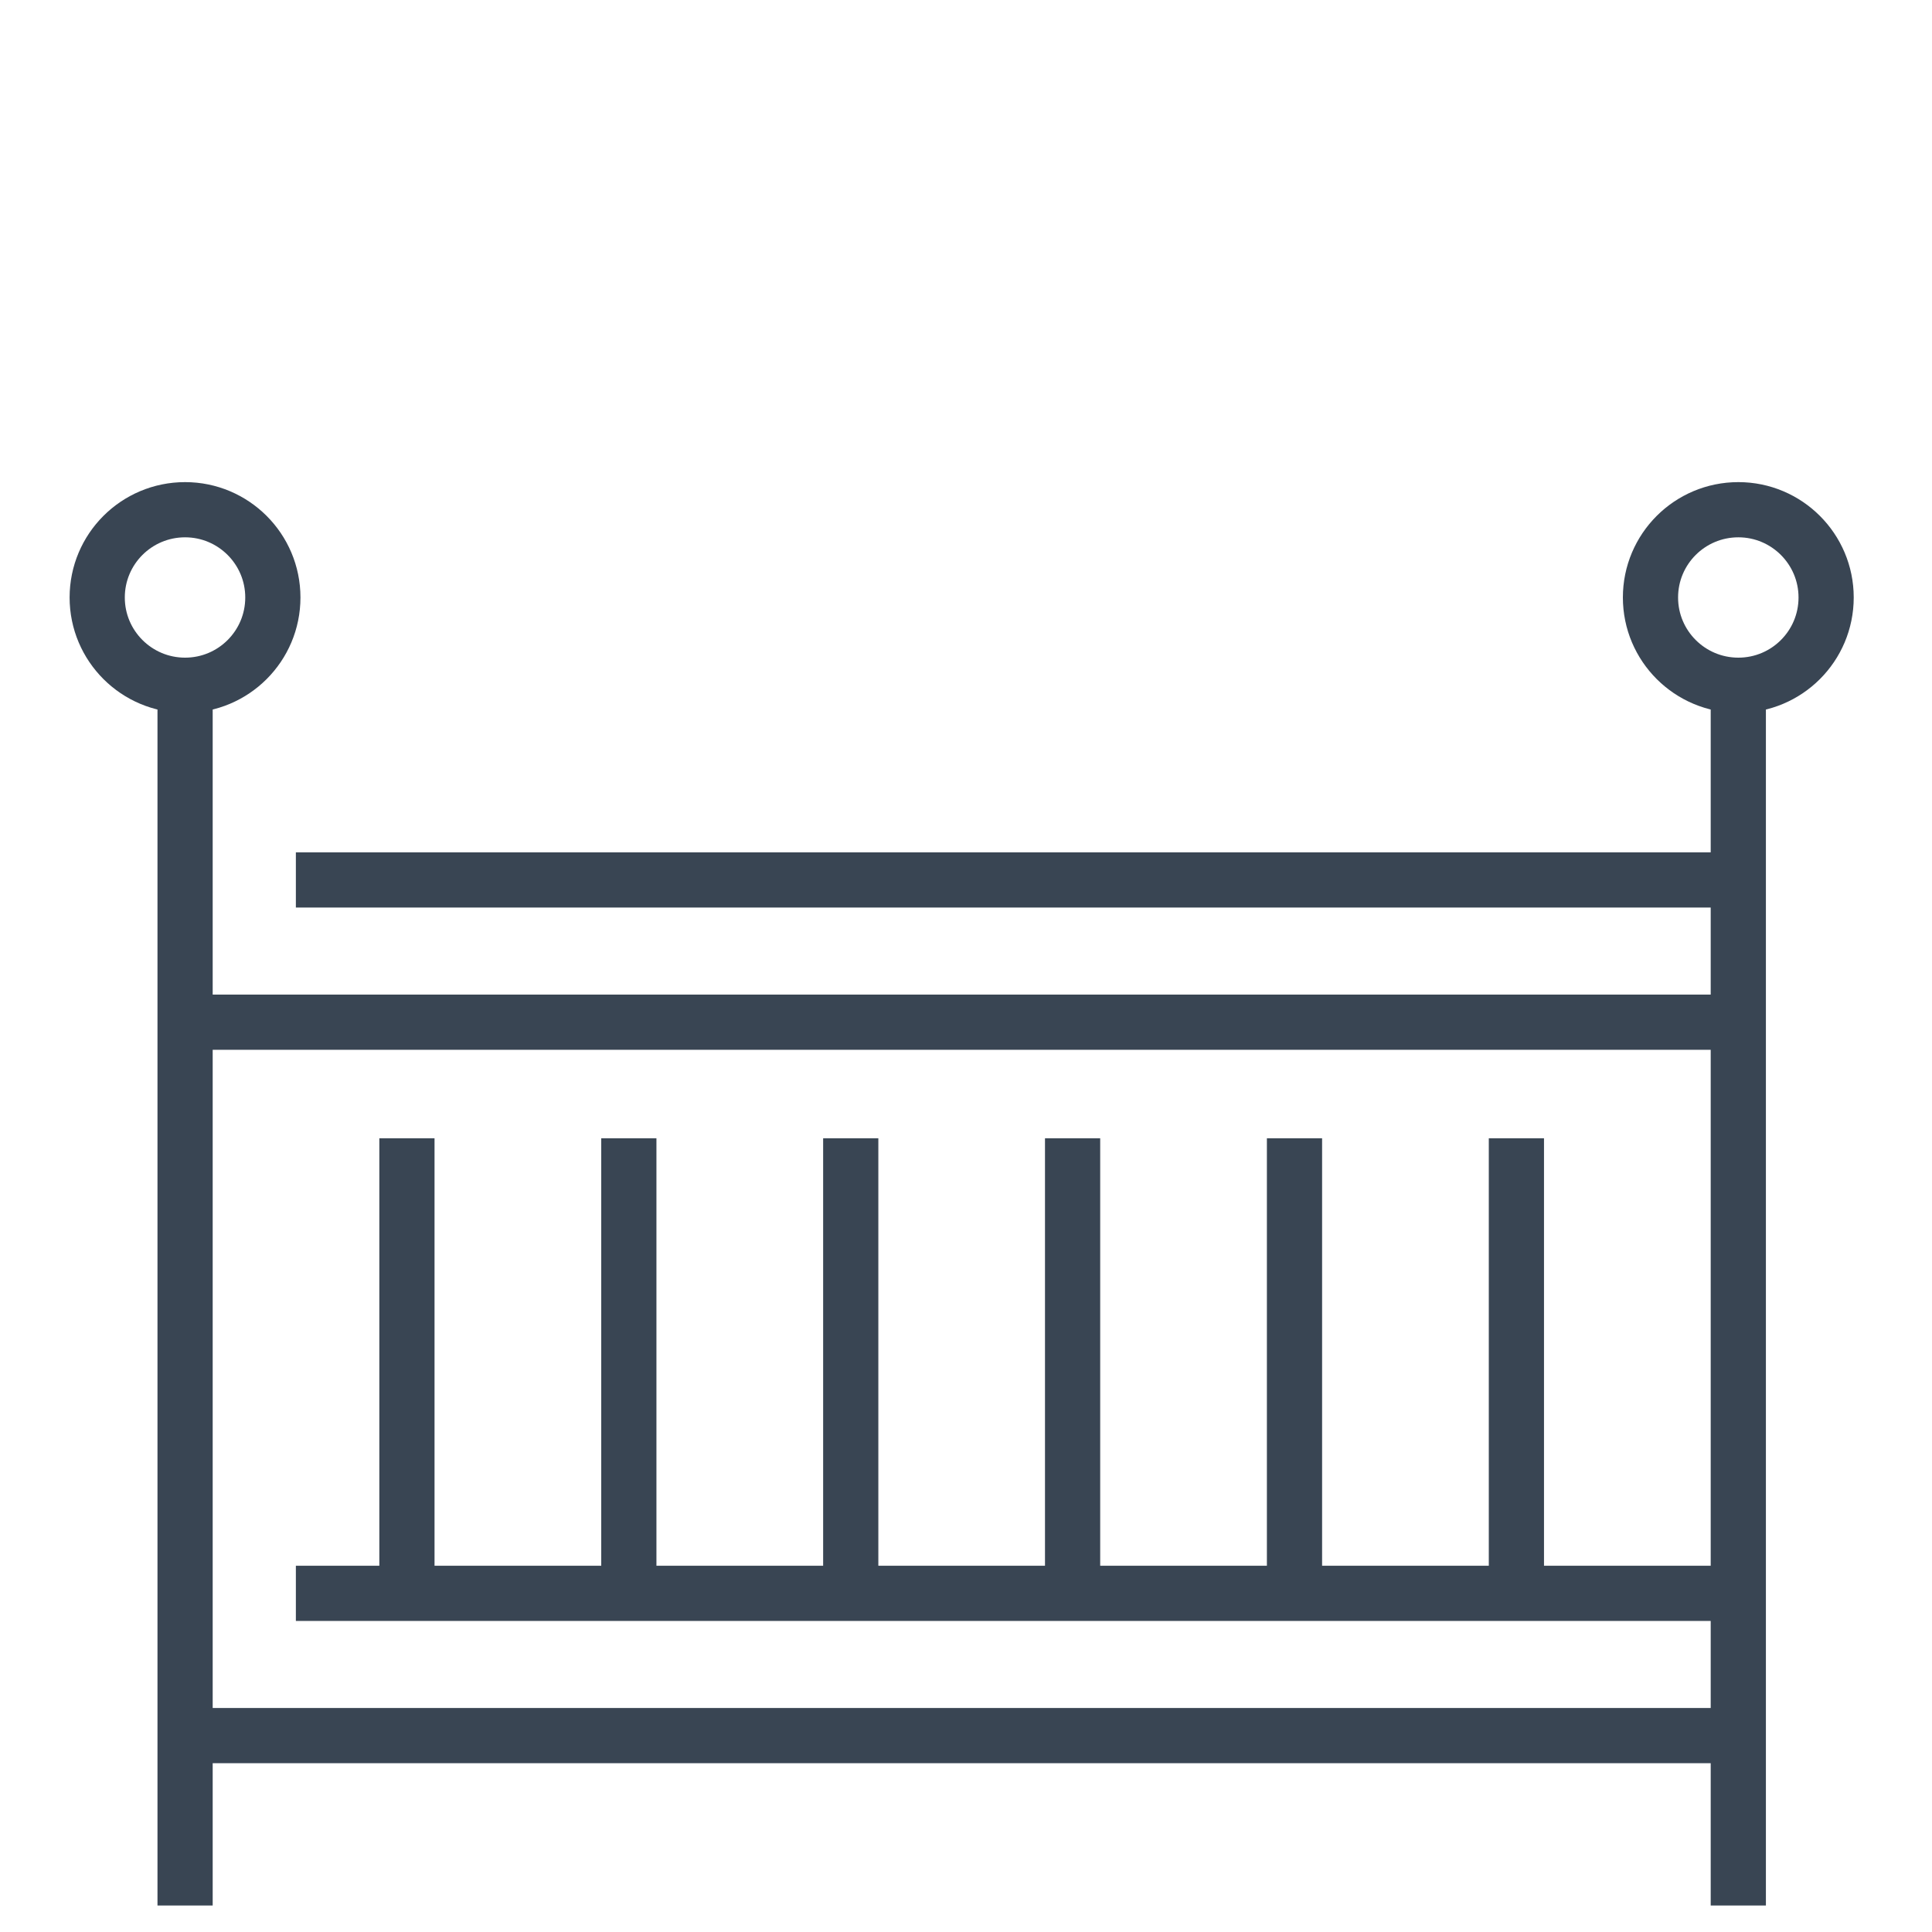
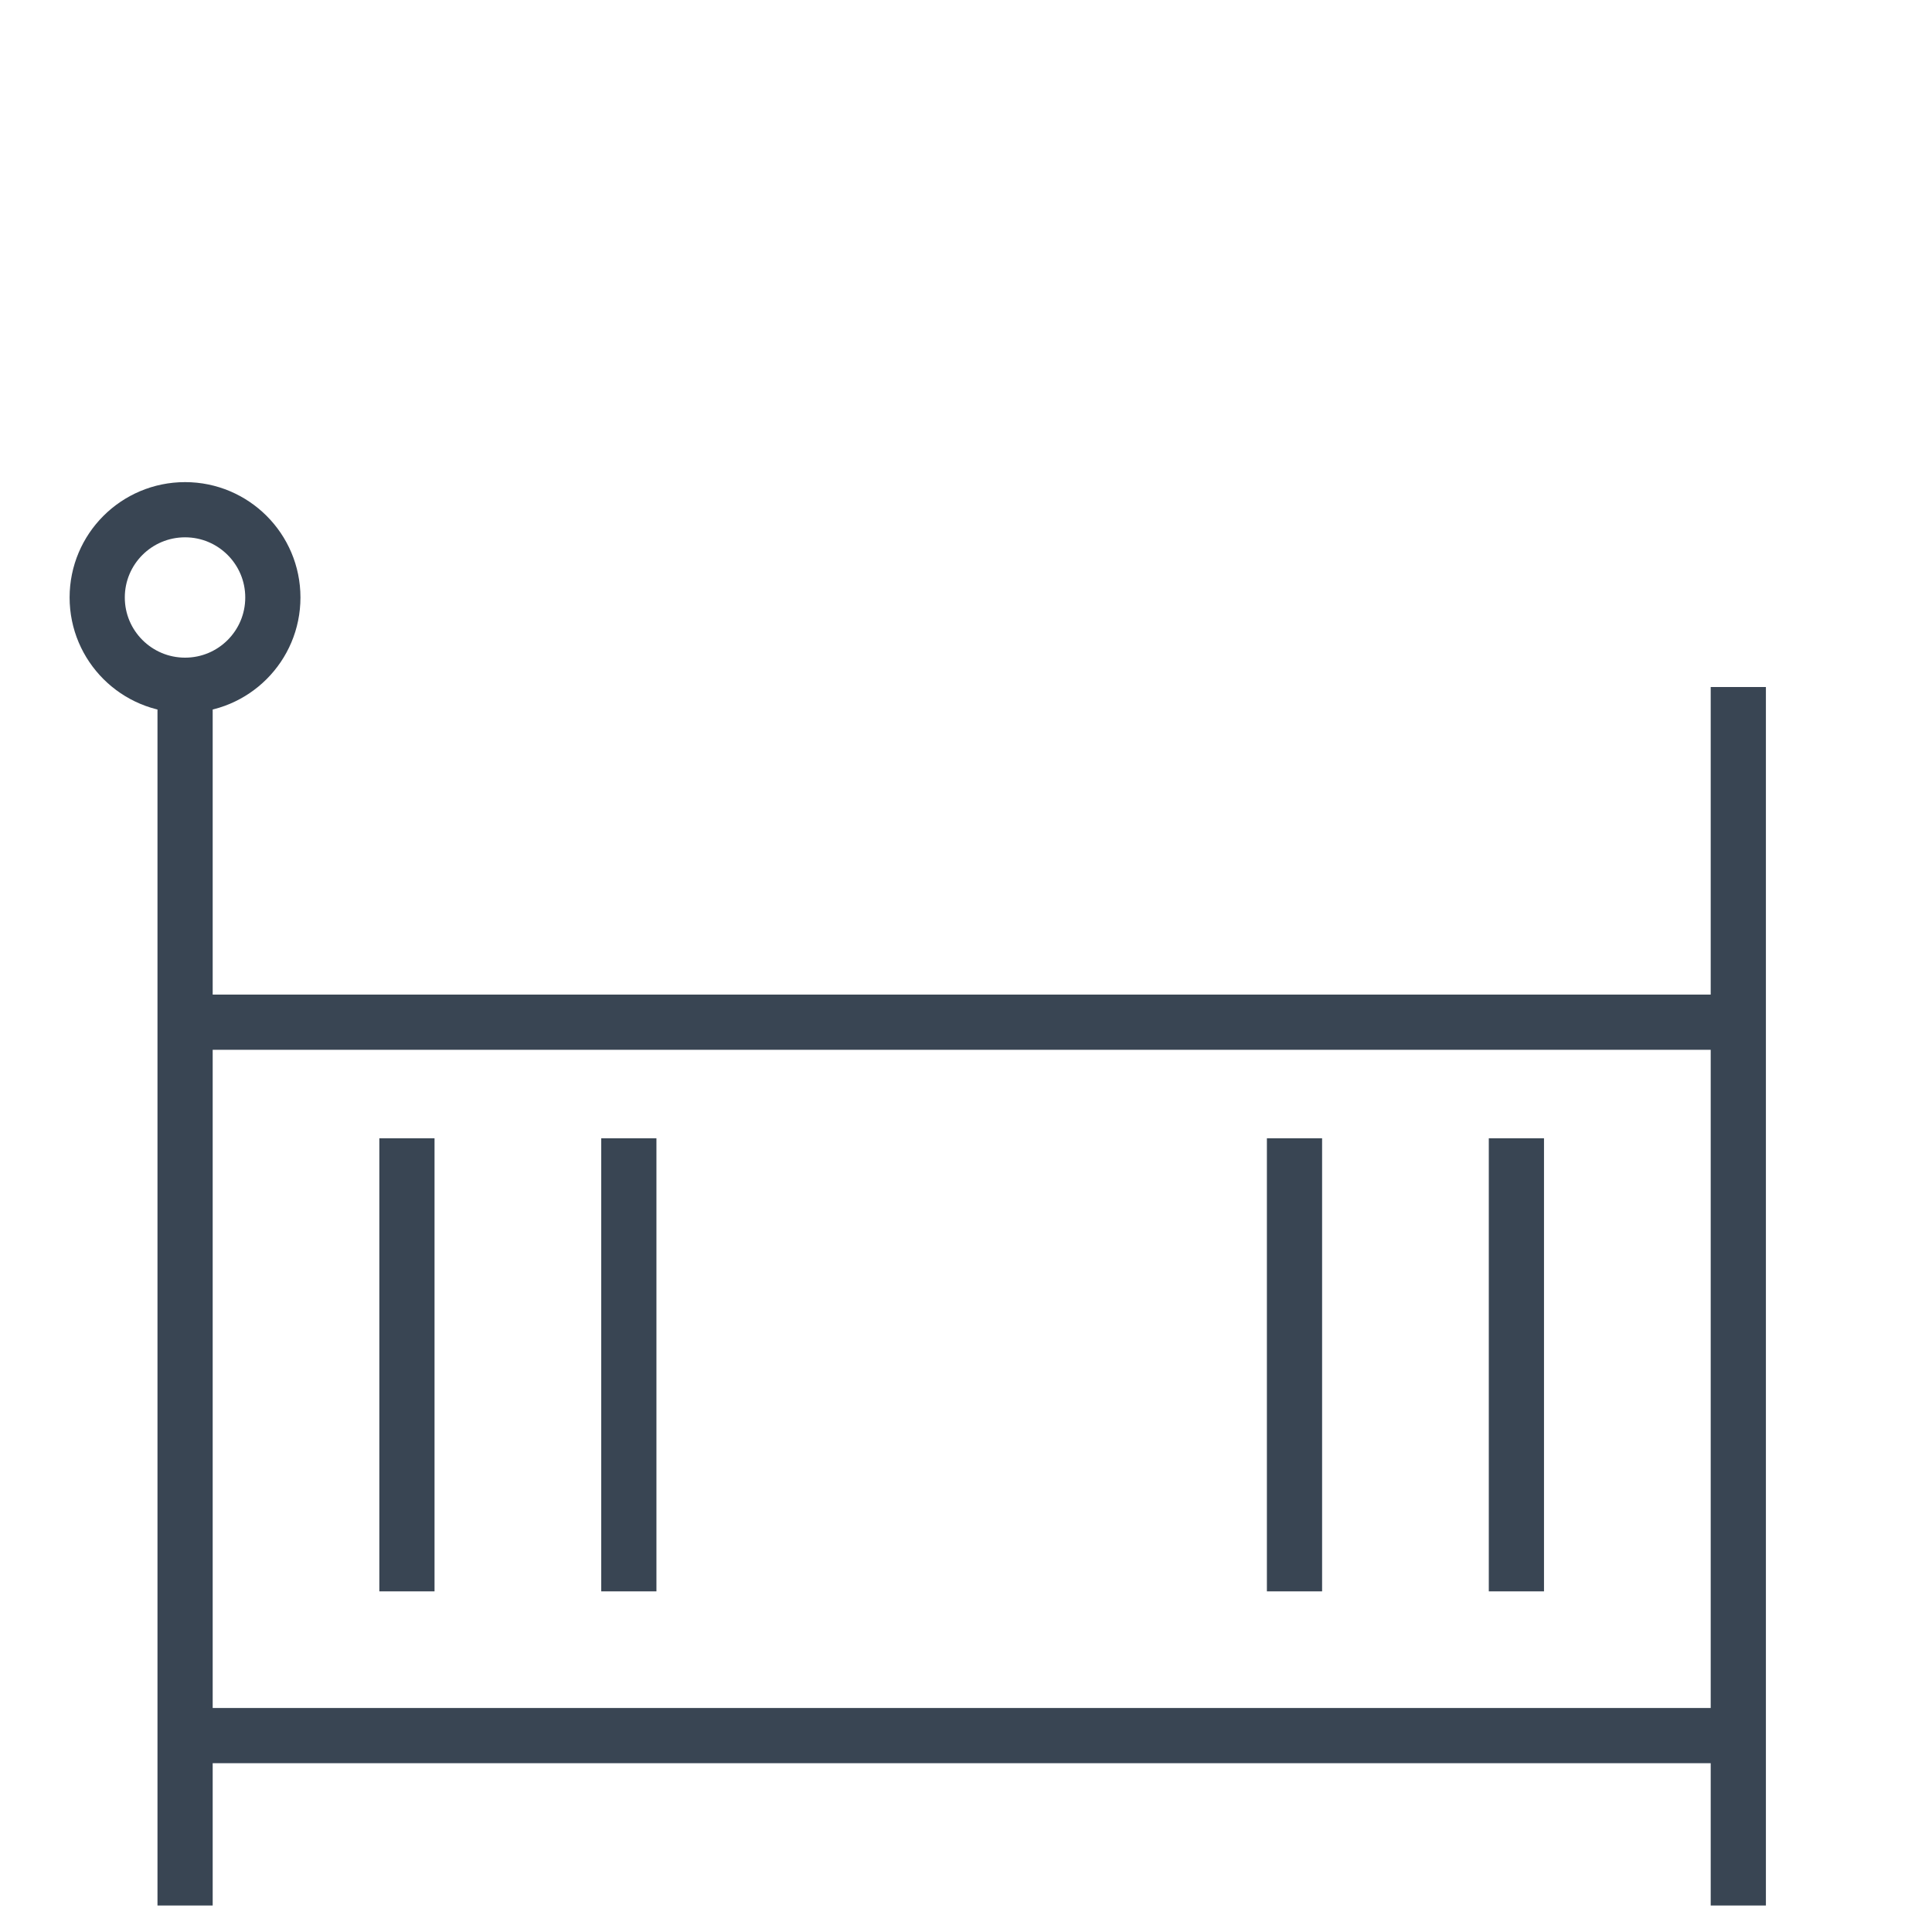
<svg xmlns="http://www.w3.org/2000/svg" id="Calque_1" viewBox="0 0 35 35">
  <defs>
    <style>.cls-1{fill:none;stroke:#394553;stroke-miterlimit:10;}</style>
  </defs>
  <line class="cls-1" x1="3.36" y1="18.518" x2="31.461" y2="18.518" />
-   <line class="cls-1" x1="5.36" y1="15.941" x2="31.461" y2="15.941" />
-   <line class="cls-1" x1="15.412" y1="20.621" x2="15.412" y2="28.829" />
-   <line class="cls-1" x1="19.431" y1="20.621" x2="19.431" y2="28.829" />
  <line class="cls-1" x1="23.451" y1="20.621" x2="23.451" y2="28.829" />
  <line class="cls-1" x1="27.471" y1="20.621" x2="27.471" y2="28.829" />
  <line class="cls-1" x1="7.372" y1="20.621" x2="7.372" y2="28.829" />
  <line class="cls-1" x1="11.392" y1="20.621" x2="11.392" y2="28.829" />
  <line class="cls-1" x1="3.353" y1="34.52" x2="3.353" y2="12.446" />
-   <path class="cls-1" d="m4.943,10.824c0,.879-.712,1.59-1.59,1.59-.879,0-1.592-.712-1.592-1.59,0-.878.712-1.59,1.592-1.59.877,0,1.59.712,1.59,1.59Z" />
+   <path class="cls-1" d="m4.943,10.824c0,.879-.712,1.59-1.59,1.59-.879,0-1.592-.712-1.592-1.59,0-.878.712-1.59,1.592-1.59.877,0,1.59.712,1.59,1.59" />
  <line class="cls-1" x1="31.491" y1="34.52" x2="31.491" y2="12.446" />
-   <path class="cls-1" d="m33.082,10.824c0,.879-.712,1.59-1.59,1.59-.879,0-1.592-.712-1.592-1.59,0-.878.712-1.59,1.592-1.59.877,0,1.59.712,1.59,1.59Z" />
  <line class="cls-1" x1="3.36" y1="31.442" x2="31.461" y2="31.442" />
-   <line class="cls-1" x1="5.36" y1="28.865" x2="31.461" y2="28.865" />
</svg>